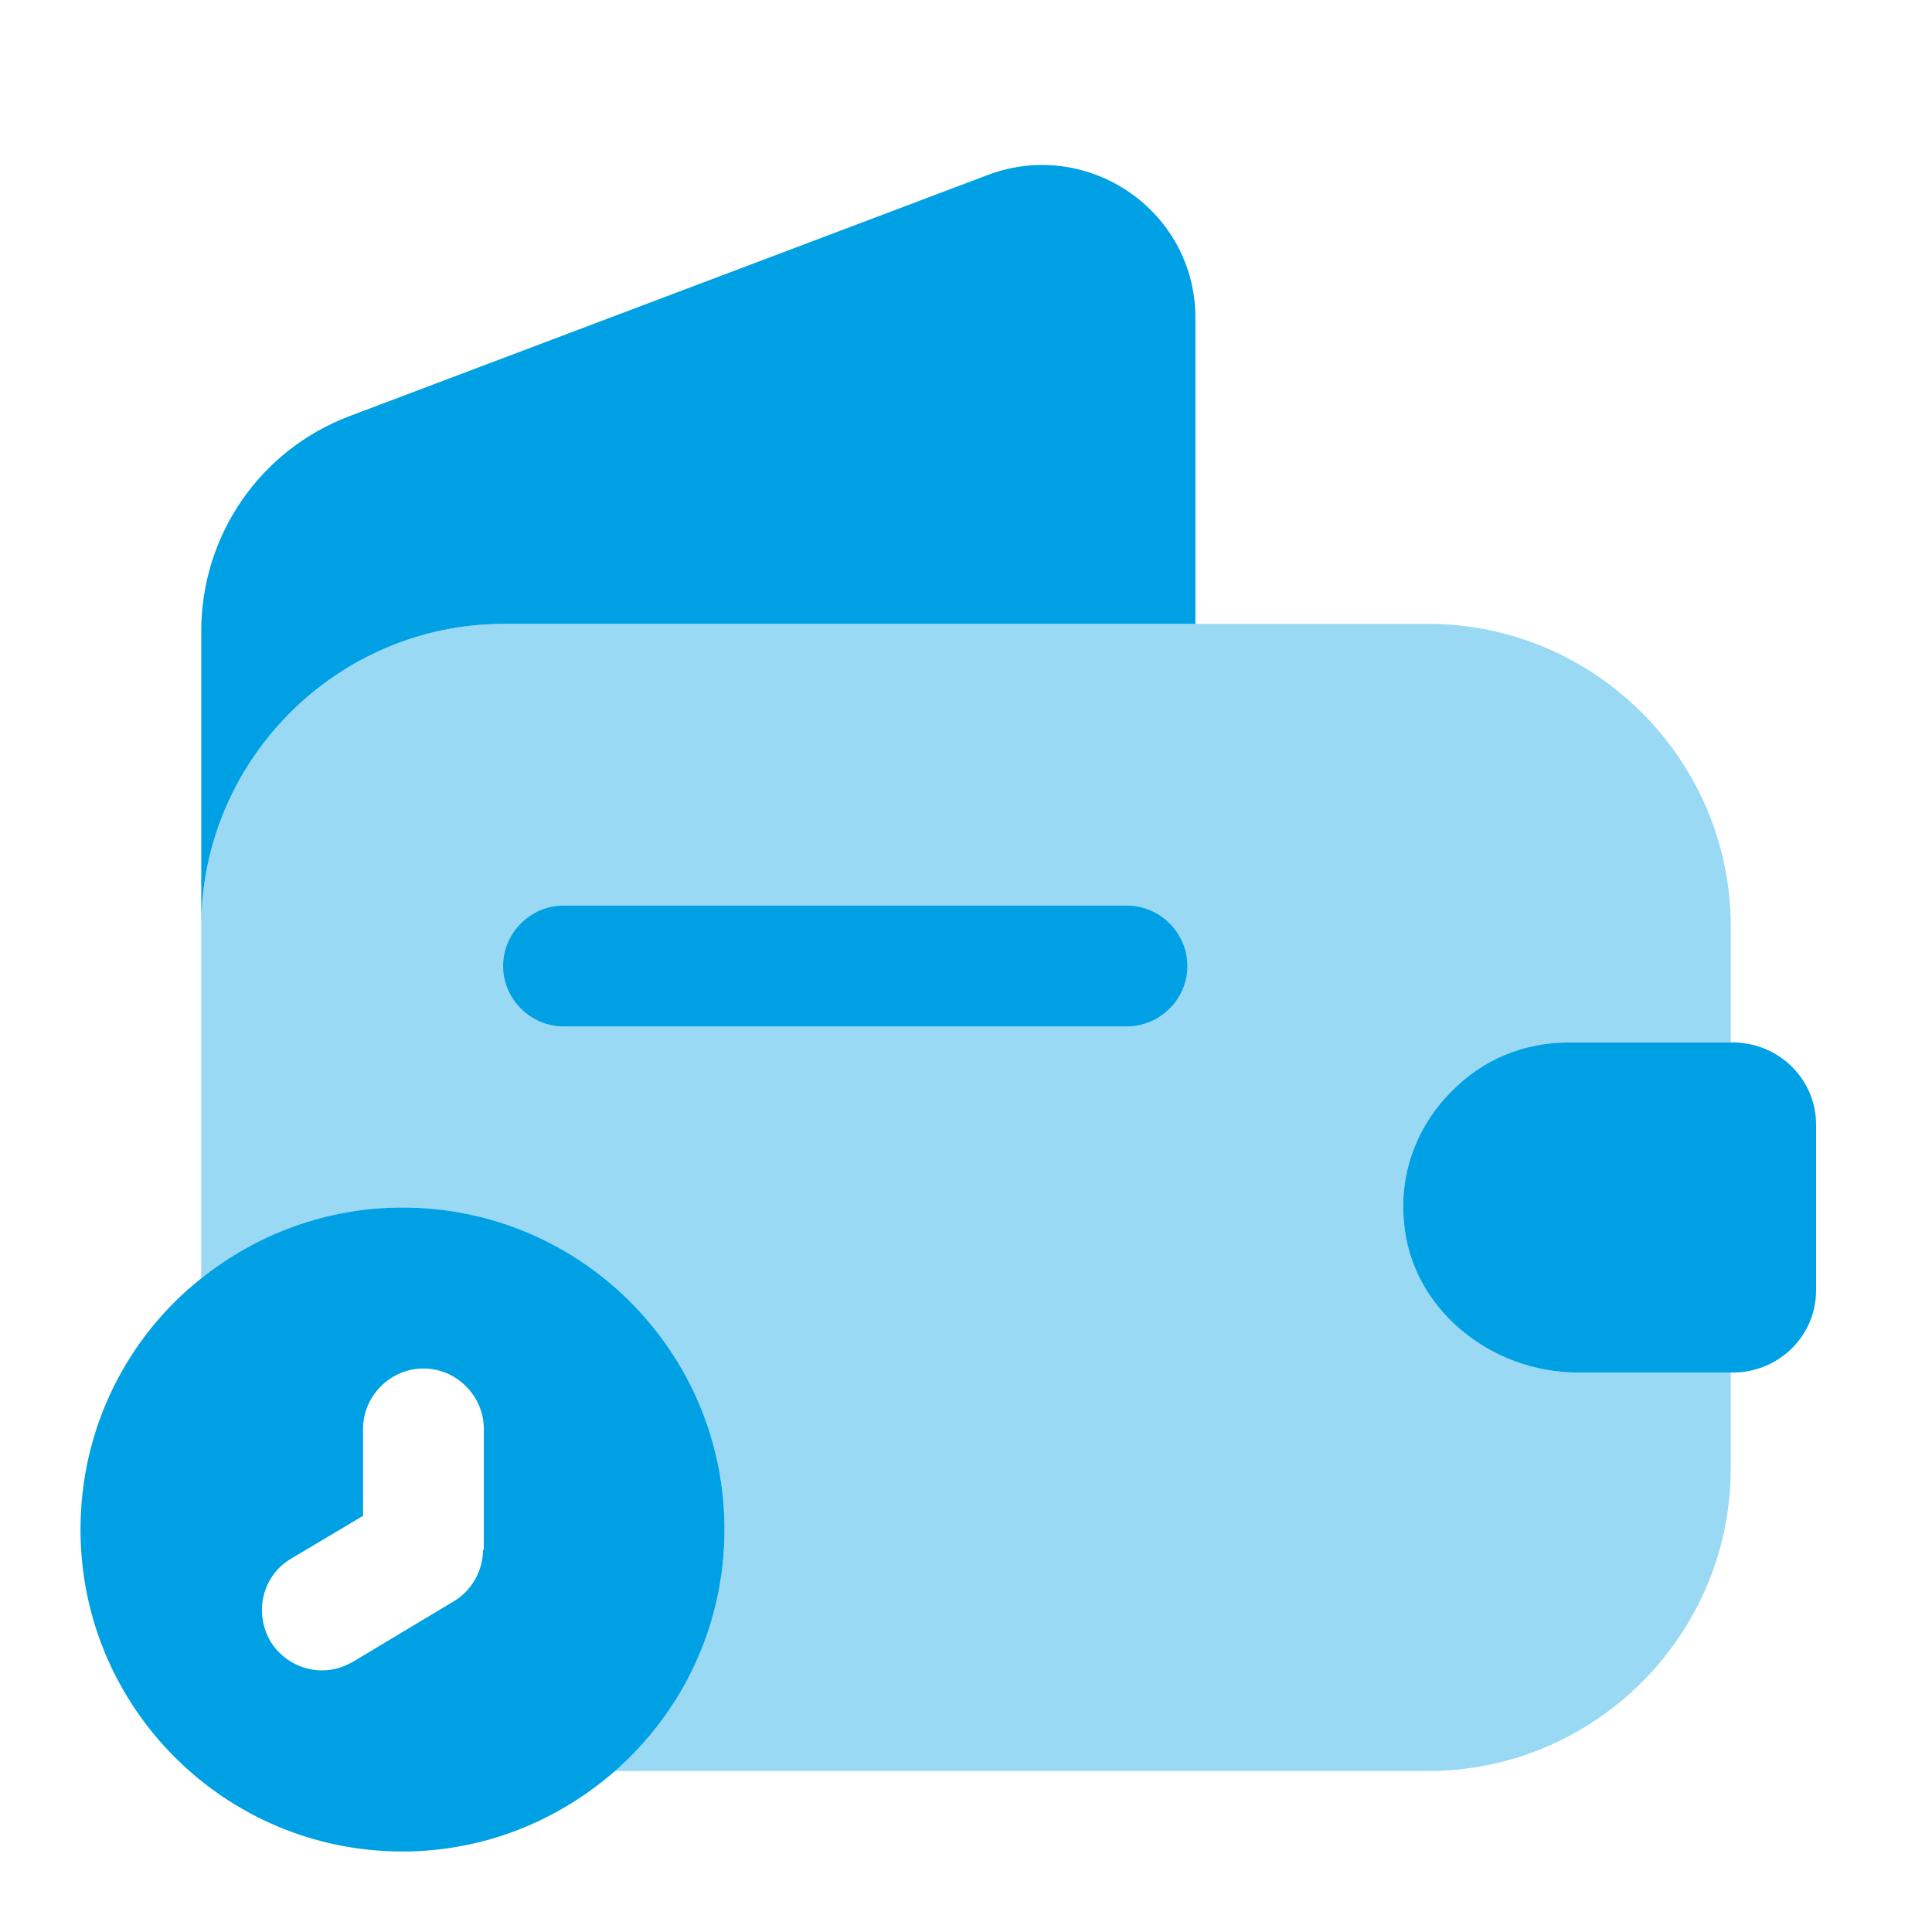
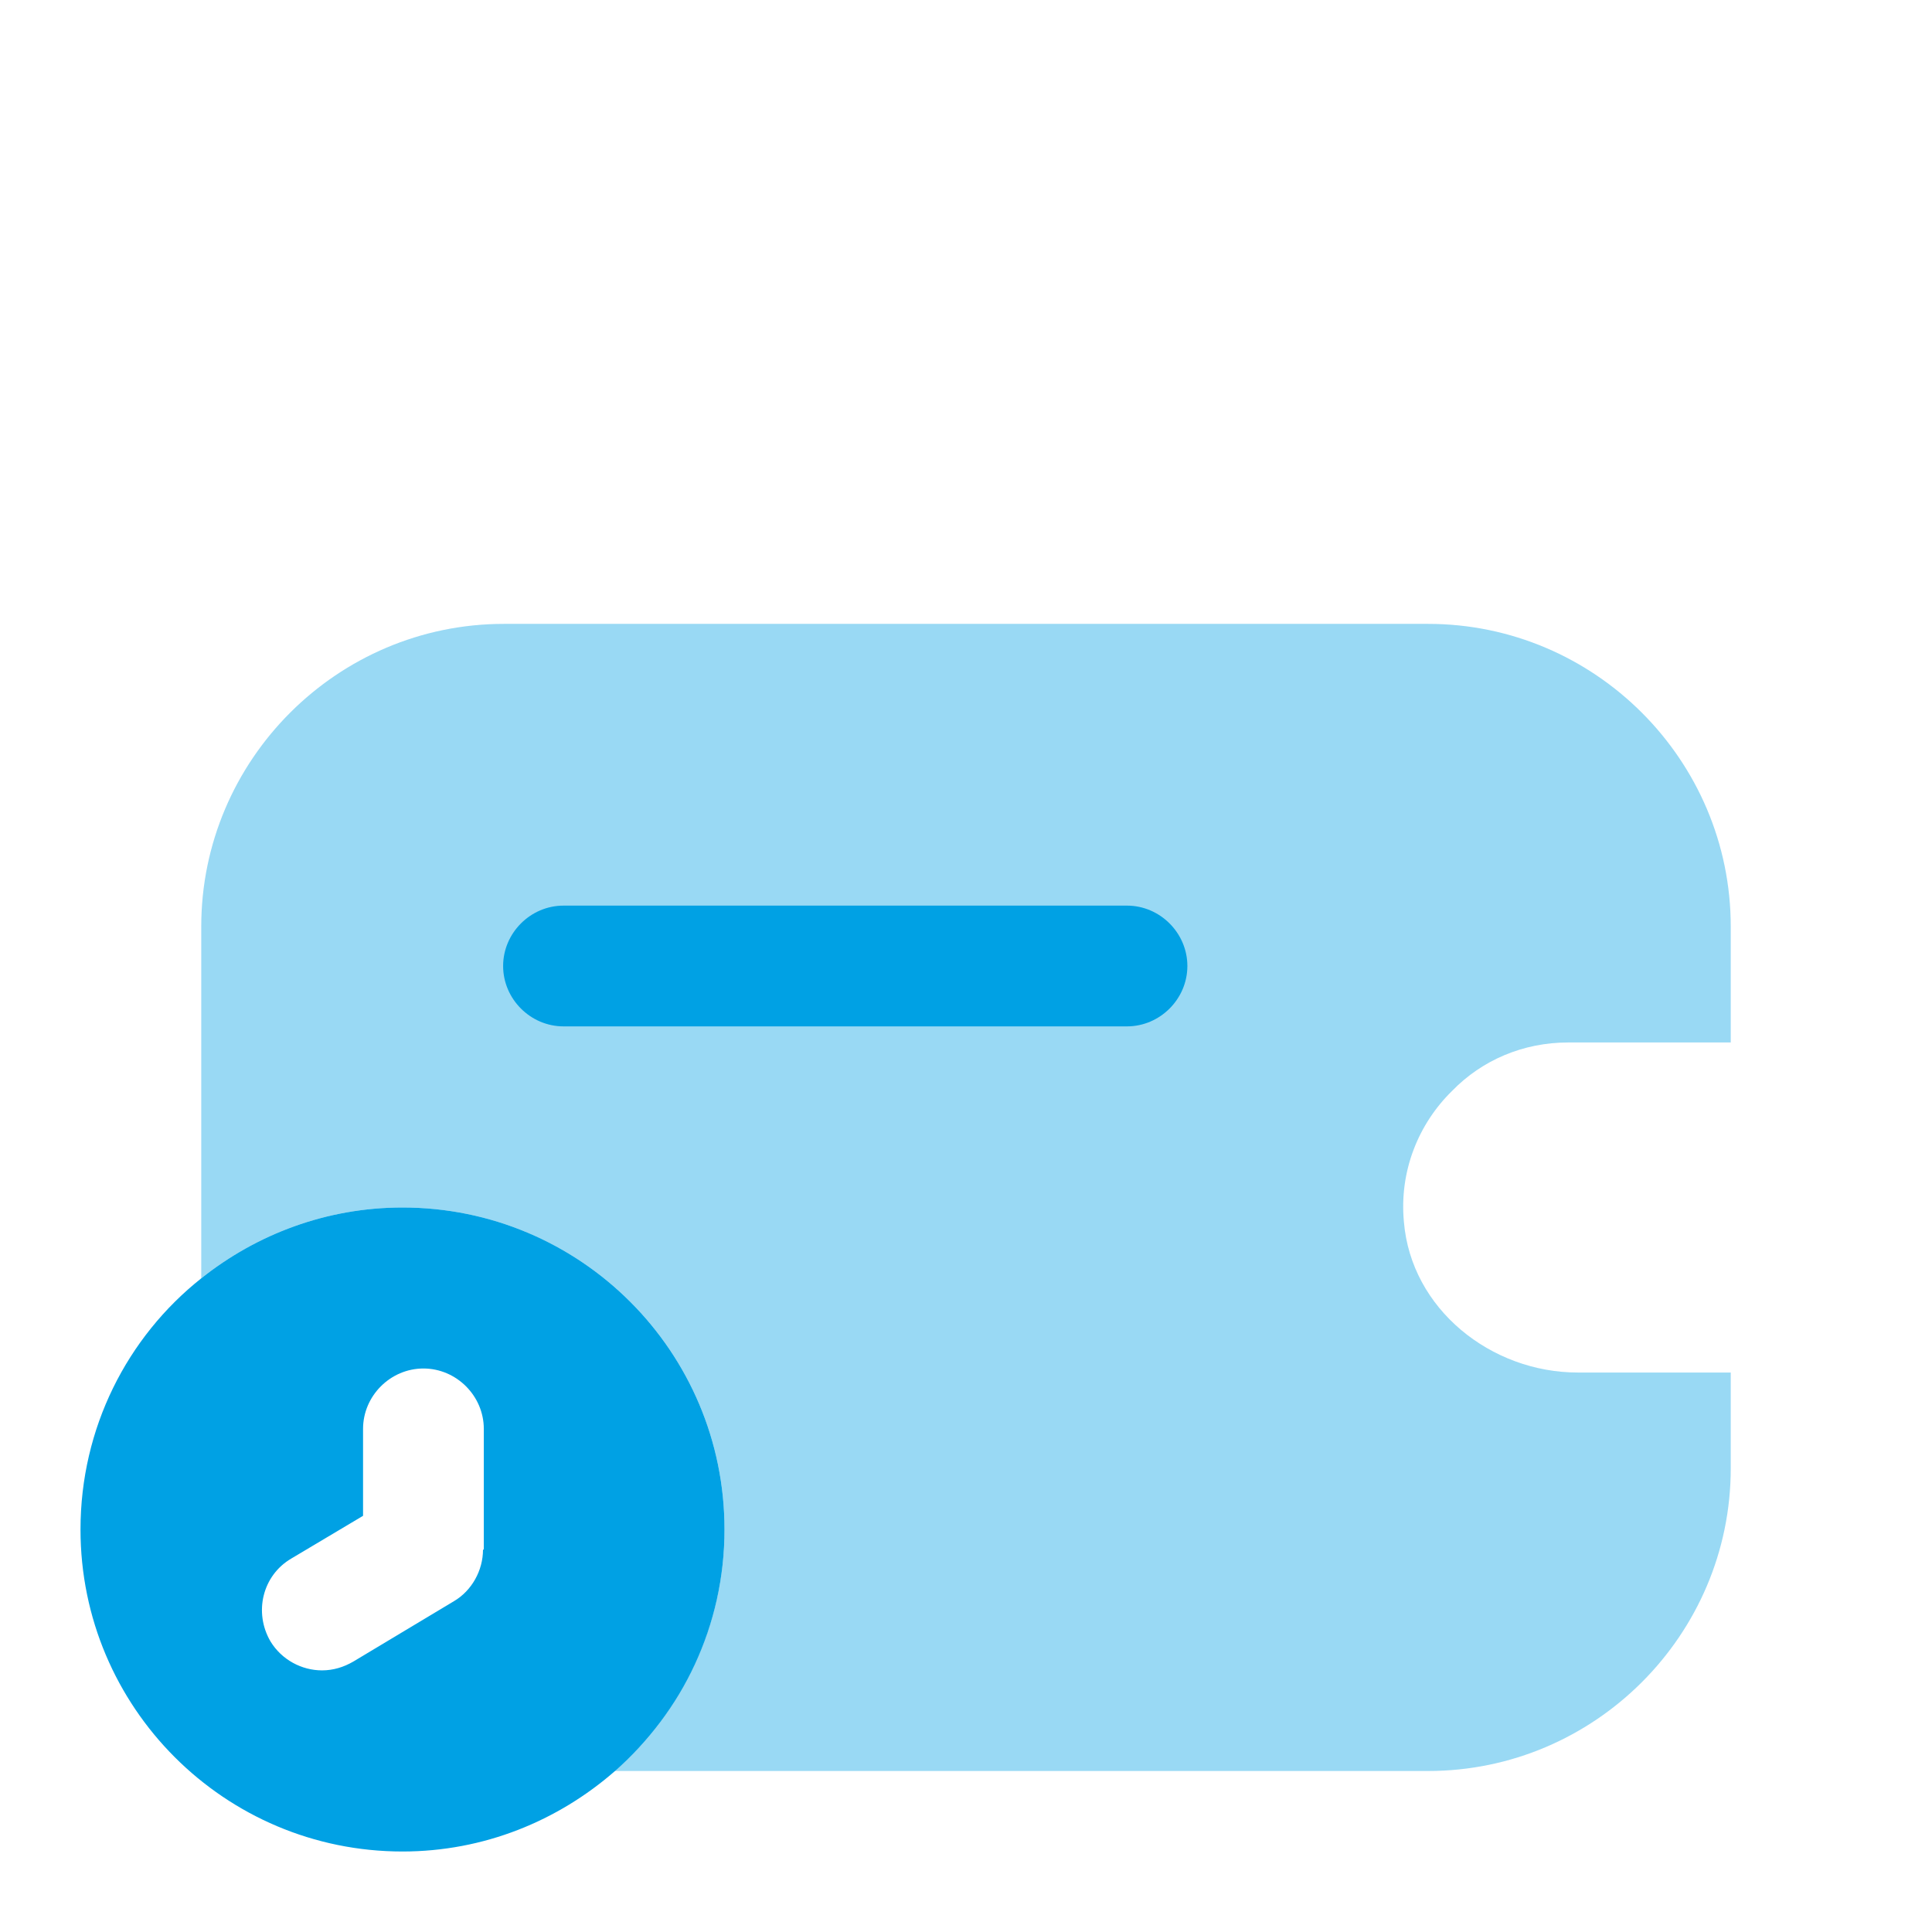
<svg xmlns="http://www.w3.org/2000/svg" width="36" height="36" viewBox="0 0 36 36" fill="none">
  <path d="M7.5 22.5C6.09 22.5 4.785 22.995 3.75 23.82C2.37 24.915 1.5 26.61 1.5 28.5C1.5 31.815 4.185 34.5 7.5 34.5C9.015 34.5 10.395 33.93 11.46 33C12.705 31.905 13.5 30.3 13.5 28.5C13.5 25.185 10.815 22.5 7.5 22.5ZM9 28.875C9 29.265 8.79 29.64 8.46 29.835L6.585 30.96C6.405 31.065 6.21 31.125 6 31.125C5.625 31.125 5.25 30.93 5.04 30.585C4.725 30.045 4.89 29.355 5.43 29.04L6.765 28.245V26.625C6.765 26.01 7.275 25.5 7.89 25.5C8.505 25.5 9.015 26.01 9.015 26.625V28.875H9Z" fill="#00A1E4" />
  <path opacity="0.4" d="M29.22 19.425H32.25V17.265C32.25 14.16 29.715 11.625 26.61 11.625H9.39C6.285 11.625 3.75 14.16 3.75 17.265V23.82C4.785 22.995 6.09 22.5 7.5 22.5C10.815 22.5 13.5 25.185 13.5 28.5C13.5 29.625 13.185 30.69 12.63 31.59C12.315 32.13 11.91 32.61 11.445 33H26.61C29.715 33 32.25 30.465 32.25 27.36V25.575H29.4C27.78 25.575 26.295 24.39 26.16 22.77C26.07 21.825 26.43 20.94 27.06 20.325C27.615 19.755 28.38 19.425 29.22 19.425Z" fill="#00A1E4" />
-   <path d="M22.275 5.925V11.625H9.39C6.285 11.625 3.75 14.16 3.75 17.265V11.76C3.75 9.975 4.845 8.385 6.51 7.755L18.42 3.255C20.28 2.565 22.275 3.93 22.275 5.925Z" fill="#00A1E4" />
-   <path d="M33.84 20.955V24.045C33.84 24.87 33.18 25.545 32.34 25.575H29.4C27.78 25.575 26.295 24.39 26.16 22.77C26.07 21.825 26.43 20.94 27.06 20.325C27.615 19.755 28.38 19.425 29.22 19.425H32.34C33.18 19.455 33.84 20.13 33.84 20.955Z" fill="#00A1E4" />
  <path d="M21 19.125H10.5C9.885 19.125 9.375 18.615 9.375 18C9.375 17.385 9.885 16.875 10.5 16.875H21C21.615 16.875 22.125 17.385 22.125 18C22.125 18.615 21.615 19.125 21 19.125Z" fill="#00A1E4" />
</svg>